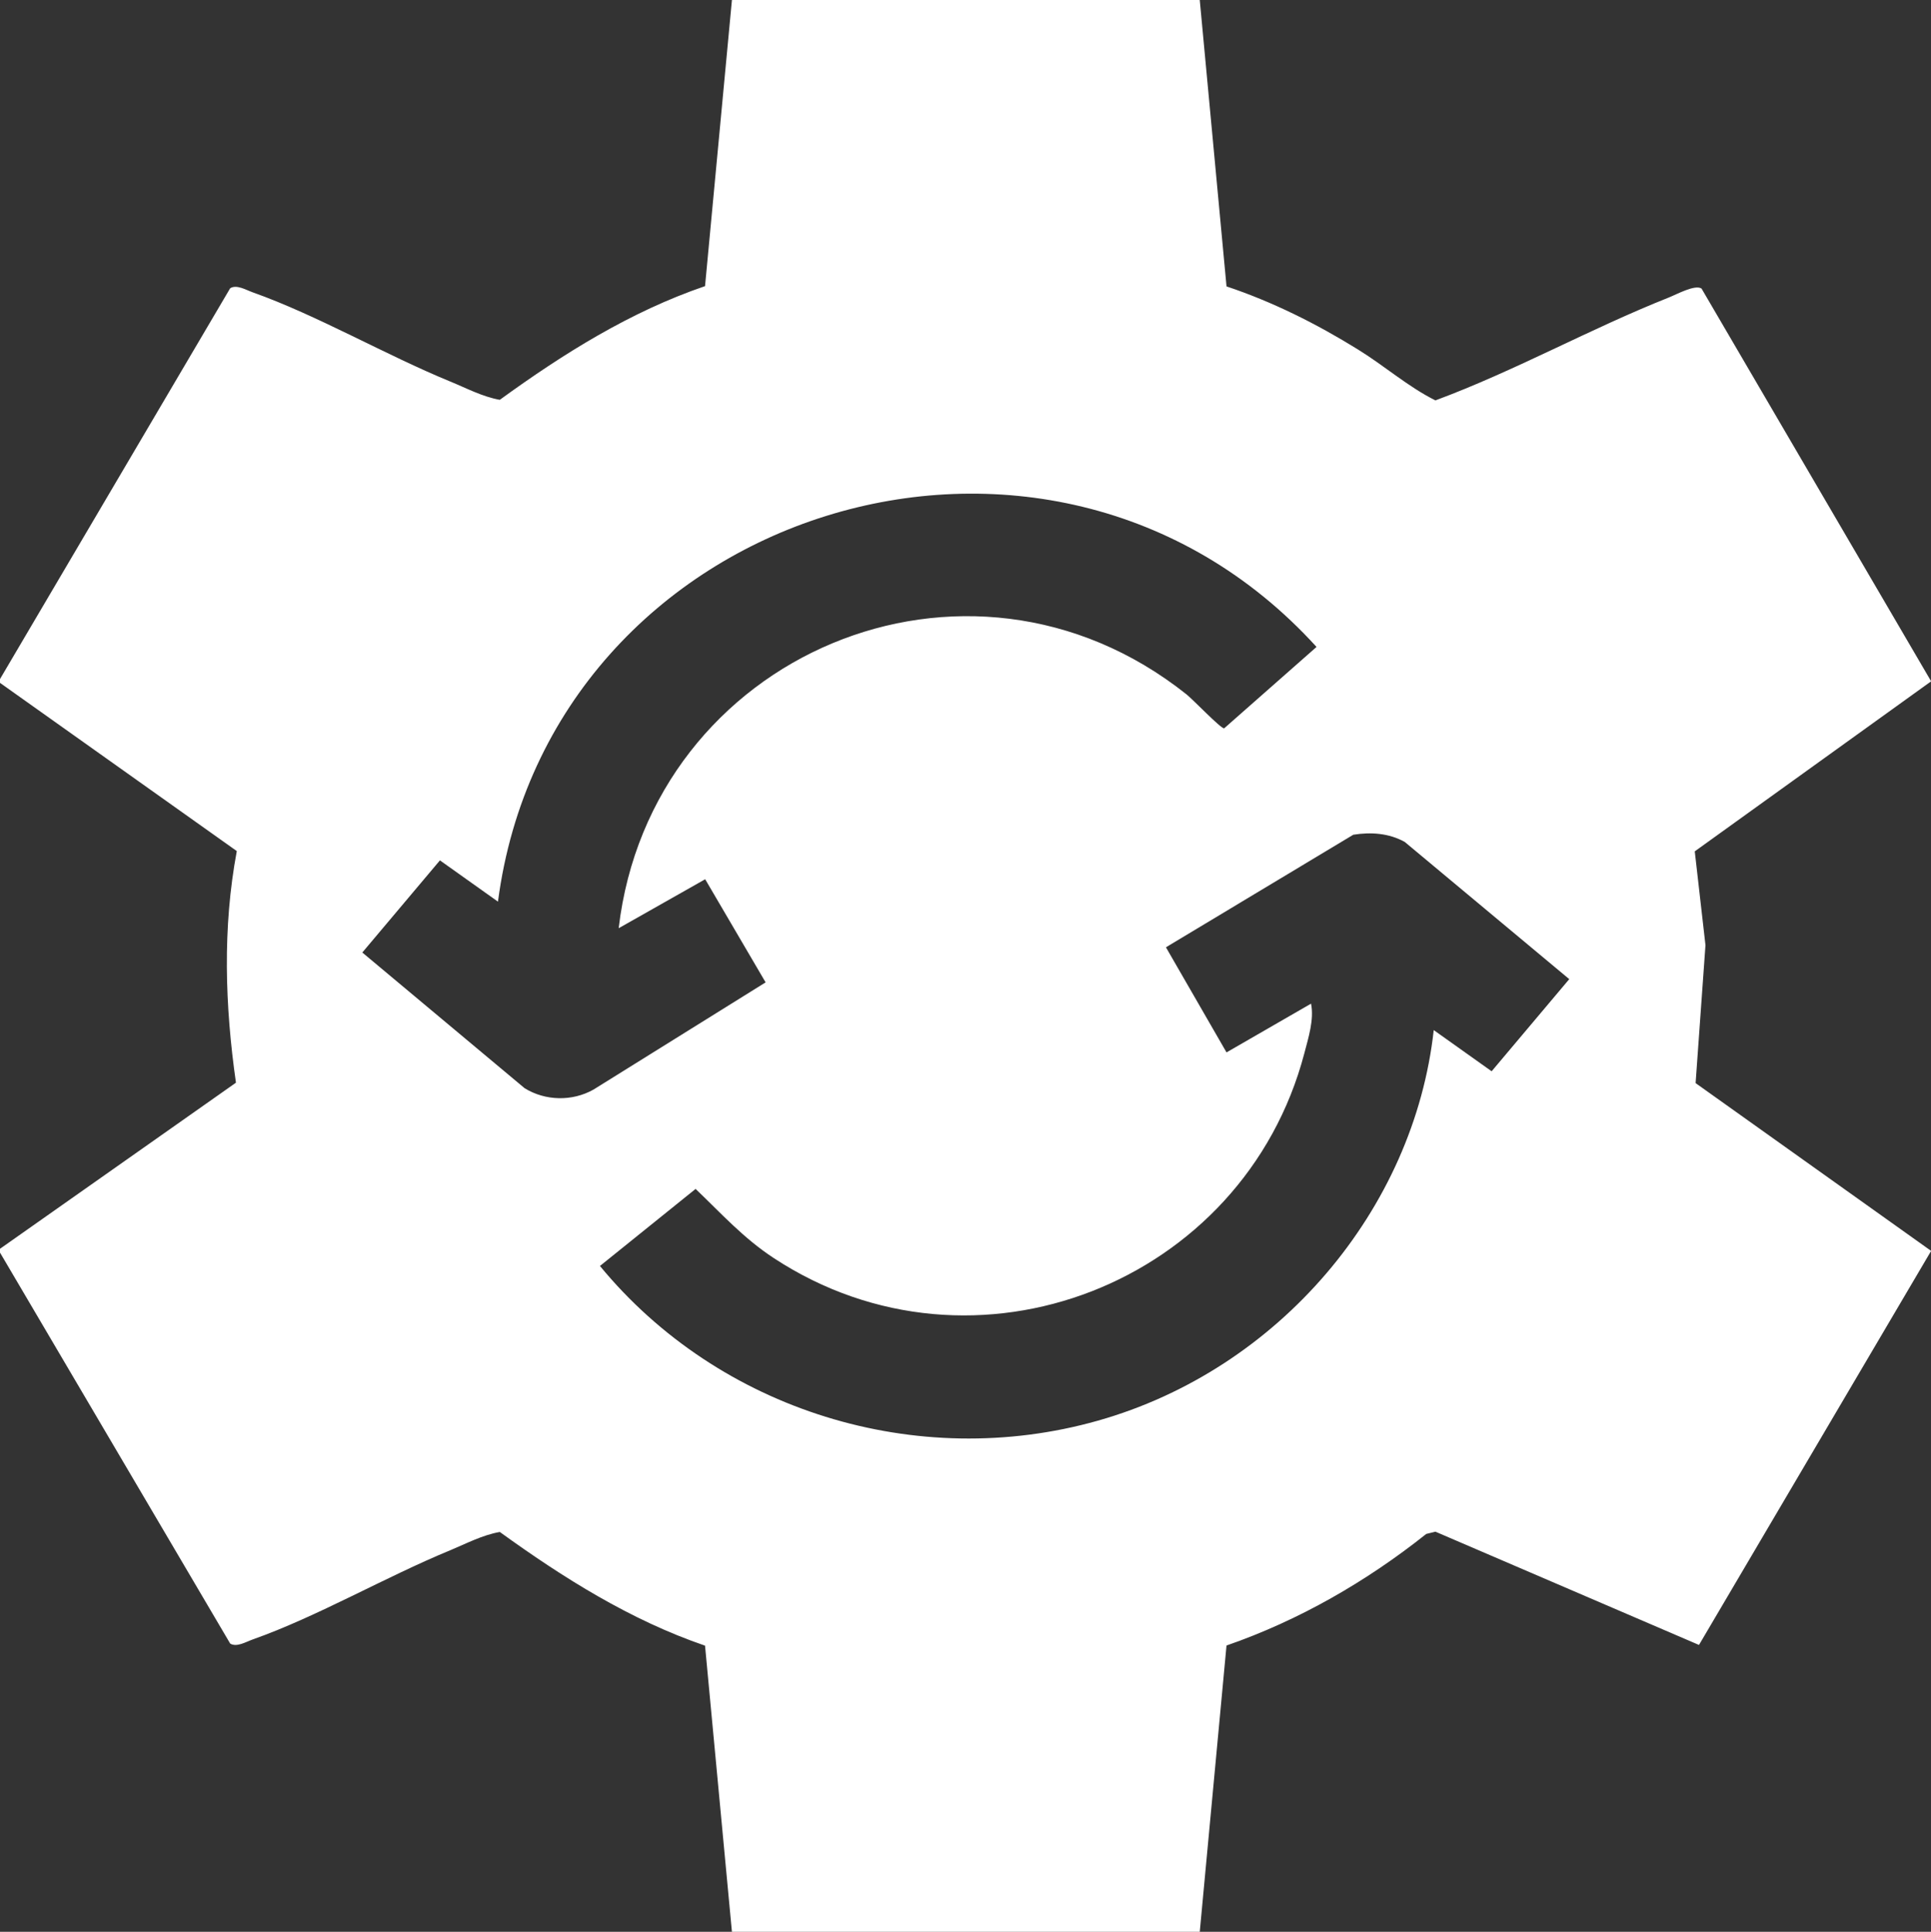
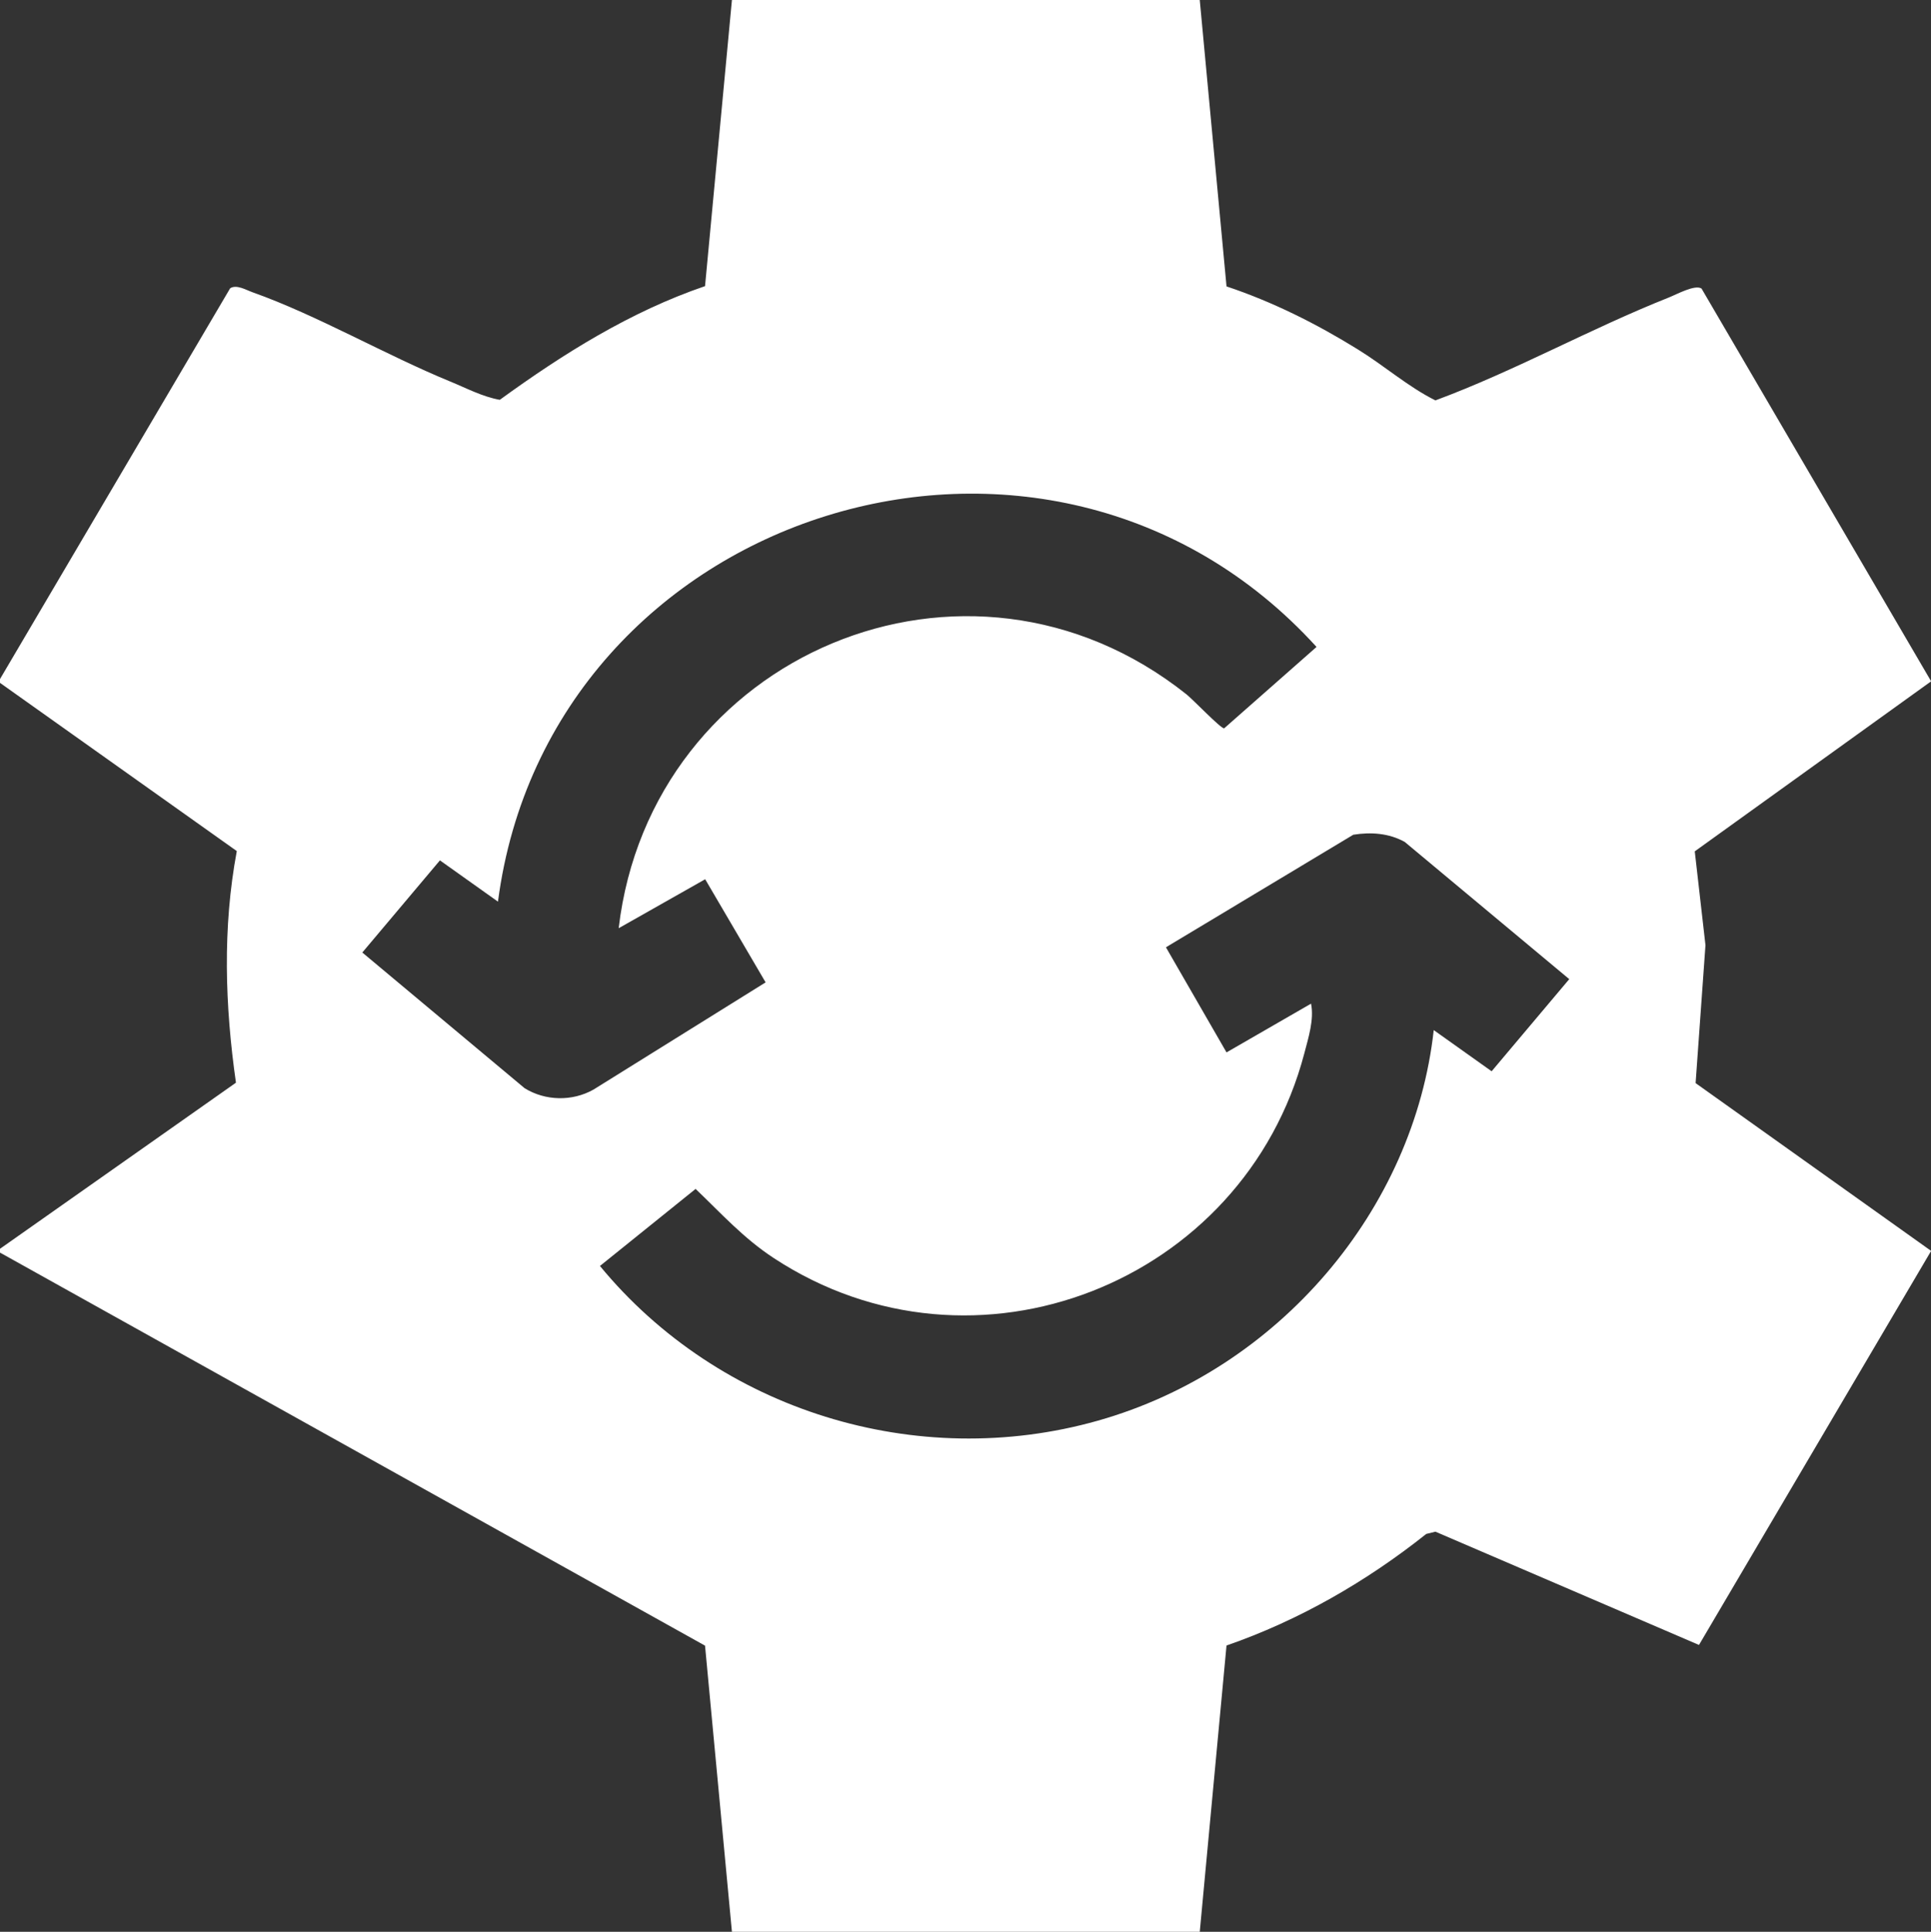
<svg xmlns="http://www.w3.org/2000/svg" id="Layer_1" data-name="Layer 1" width="137.08" height="137.12" viewBox="0 0 137.08 137.12">
  <rect x="0" y="0" width="137.08" height="137.12" fill="#333333" stroke="none" />
  <defs>
    <style>
      .cls-1 {
        fill: #fff;
      }
    </style>
  </defs>
-   <path class="cls-1" d="M85.17,0l1.9,20.33c3.27,1.09,6.4,2.66,9.32,4.47,1.87,1.15,3.59,2.67,5.51,3.62,5.66-2.1,10.97-5.08,16.56-7.3.58-.23,1.86-.94,2.33-.64l16.3,27.88-16.78,12.07.76,6.66-.7,9.79,16.72,11.91-16.48,27.97-18.71-8.04-.65.16c-4.25,3.38-9.04,6.14-14.18,7.92l-1.9,20.33h-33.21l-1.91-20.32c-5.29-1.81-10.06-4.81-14.57-8.07-1.24.22-2.37.82-3.52,1.3-4.57,1.88-9.46,4.72-14.02,6.33-.46.16-1.14.58-1.6.29L0,88.91v-.27l16.75-11.79c-.78-5.46-.96-10.99.06-16.44L0,48.47v-.27l16.34-27.74c.46-.29,1.14.13,1.6.29,4.56,1.62,9.44,4.45,14.02,6.33,1.15.47,2.28,1.08,3.52,1.3,4.5-3.27,9.27-6.26,14.57-8.07l1.91-20.32h33.21ZM43.92,65.88c2.28-19.4,24.73-28.98,40.3-16.6.47.37,2.42,2.42,2.68,2.42l6.56-5.78c-19.05-20.96-54.45-9.85-58.11,18.08l-4.12-2.93-5.51,6.54,11.52,9.63c1.47.91,3.38.95,4.89.1l12.22-7.61-4.29-7.32-6.13,3.47ZM101.77,73.11l4.12,2.93,5.51-6.54-11.68-9.74c-1.12-.62-2.39-.71-3.65-.51l-13.3,7.99,4.3,7.46,6-3.46c.23,1.13-.19,2.42-.48,3.54-4.3,16.31-23.42,23.87-37.66,14.52-2.15-1.41-3.71-3.15-5.55-4.91l-6.79,5.47c8.45,10.26,22.48,14.62,35.35,10.98s22.43-15,23.84-27.72Z" />
+   <path class="cls-1" d="M85.17,0l1.9,20.33c3.27,1.09,6.4,2.66,9.32,4.47,1.87,1.15,3.59,2.67,5.51,3.62,5.66-2.1,10.97-5.08,16.56-7.3.58-.23,1.86-.94,2.33-.64l16.3,27.88-16.78,12.07.76,6.66-.7,9.79,16.72,11.91-16.48,27.97-18.71-8.04-.65.16c-4.25,3.38-9.04,6.14-14.18,7.92l-1.9,20.33h-33.21l-1.91-20.32L0,88.91v-.27l16.75-11.79c-.78-5.46-.96-10.99.06-16.44L0,48.47v-.27l16.34-27.74c.46-.29,1.14.13,1.6.29,4.56,1.62,9.44,4.45,14.02,6.33,1.15.47,2.28,1.08,3.52,1.3,4.5-3.27,9.27-6.26,14.57-8.07l1.91-20.32h33.21ZM43.92,65.88c2.28-19.4,24.73-28.98,40.3-16.6.47.37,2.42,2.42,2.68,2.42l6.56-5.78c-19.05-20.96-54.45-9.85-58.11,18.08l-4.12-2.93-5.51,6.54,11.52,9.63c1.47.91,3.38.95,4.89.1l12.22-7.61-4.29-7.32-6.13,3.47ZM101.77,73.11l4.12,2.93,5.51-6.54-11.68-9.74c-1.12-.62-2.39-.71-3.65-.51l-13.3,7.99,4.3,7.46,6-3.46c.23,1.13-.19,2.42-.48,3.54-4.3,16.31-23.42,23.87-37.66,14.52-2.15-1.41-3.71-3.15-5.55-4.91l-6.79,5.47c8.45,10.26,22.48,14.62,35.35,10.98s22.43-15,23.84-27.72Z" />
</svg>